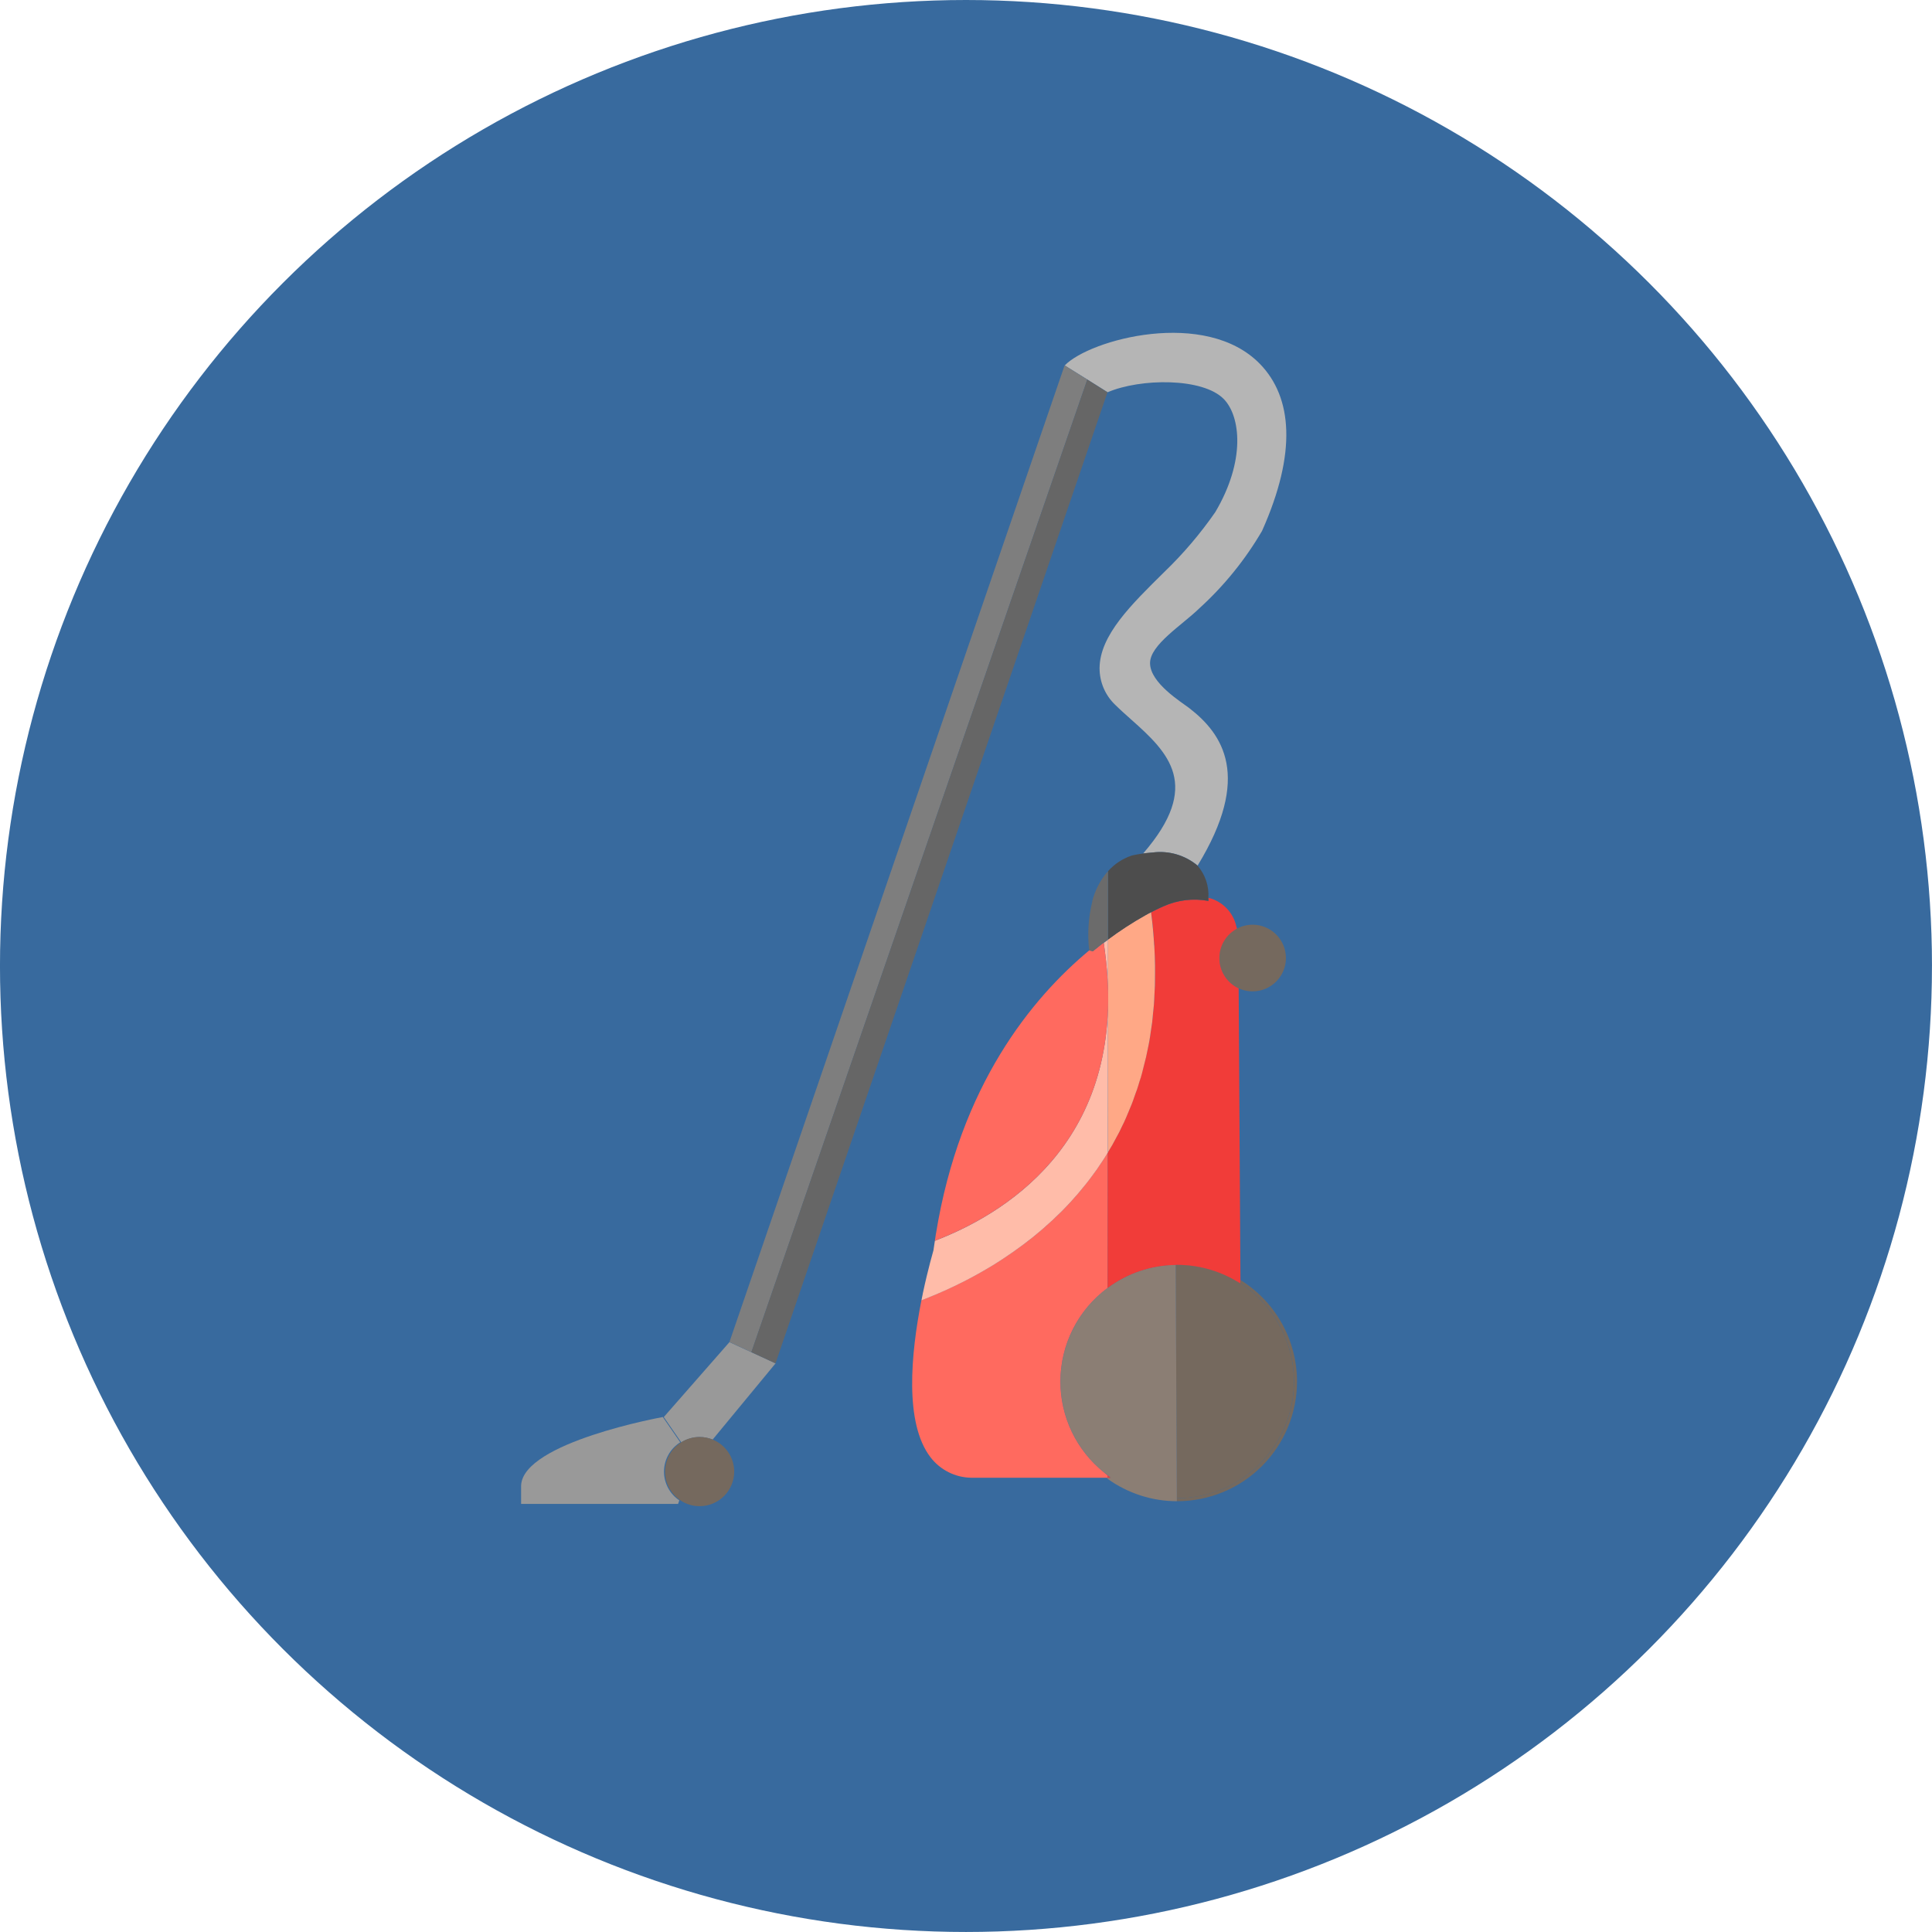
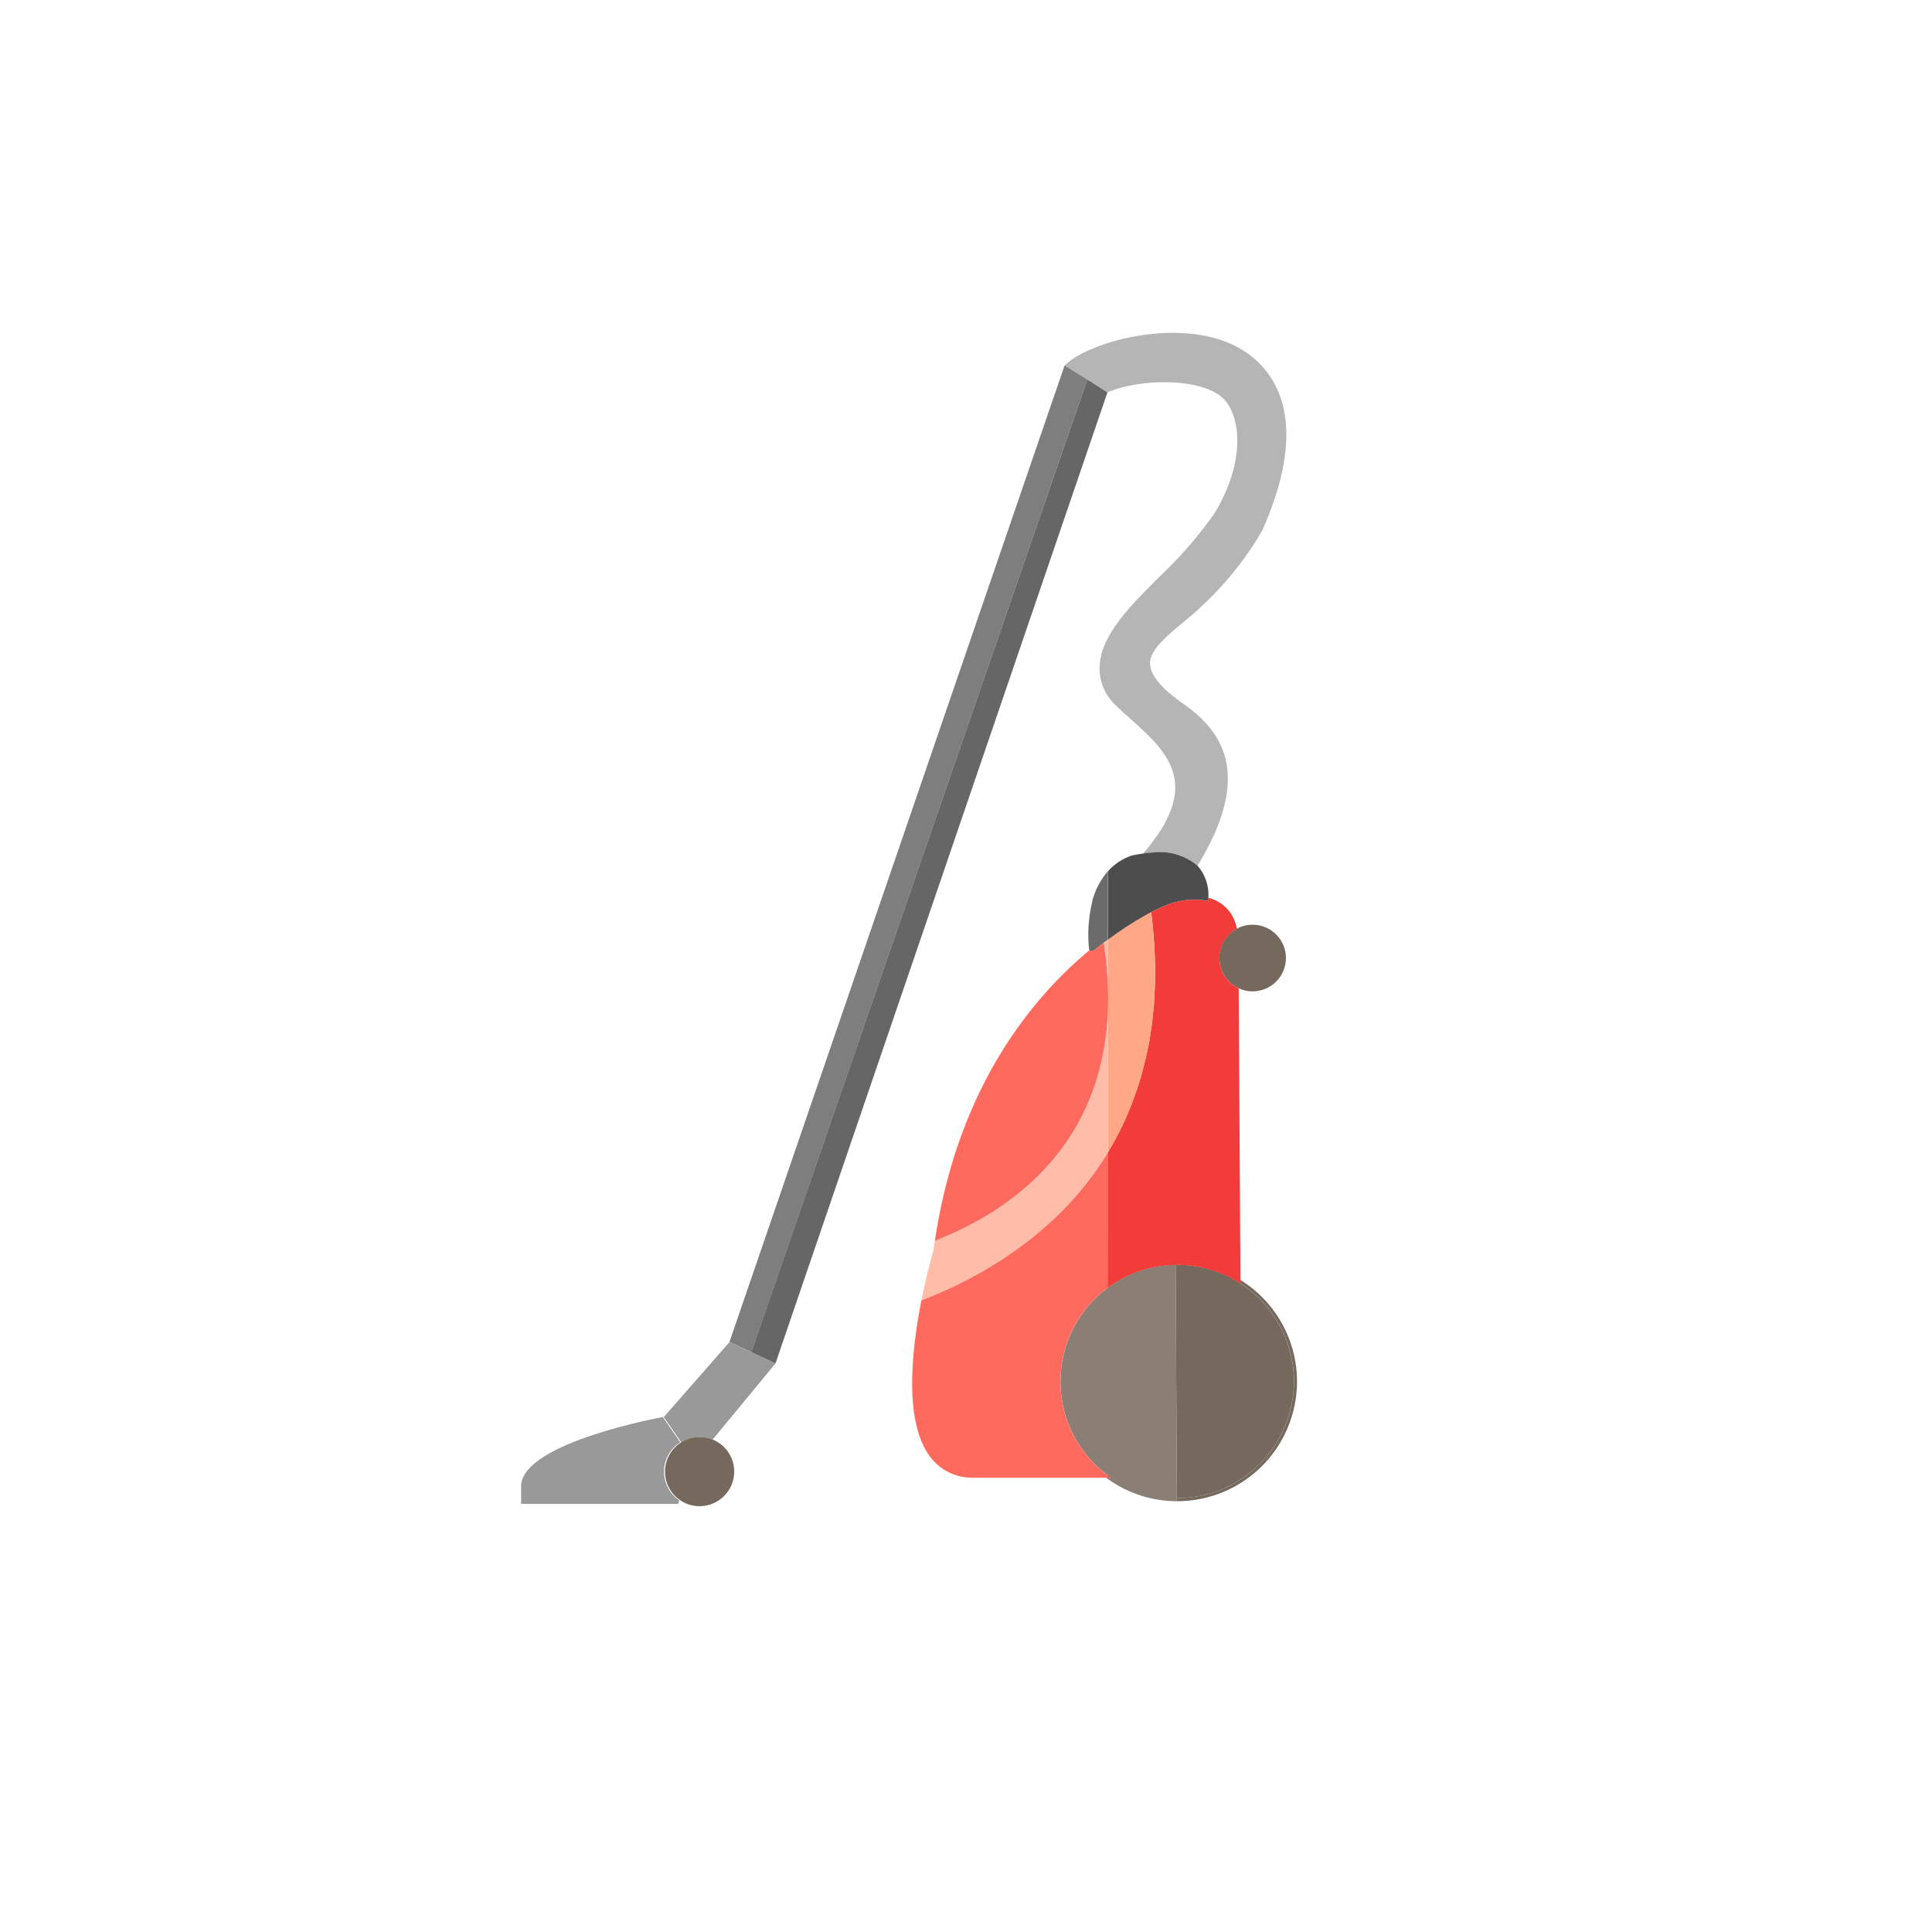
<svg xmlns="http://www.w3.org/2000/svg" width="109.264" height="109.263" viewBox="0 0 109.264 109.263">
  <defs>
    <clipPath id="clip-path">
      <path id="Path_822" data-name="Path 822" d="M0-84H109.263V25.264H0Z" transform="translate(0 84)" fill="none" clip-rule="evenodd" />
    </clipPath>
    <clipPath id="clip-path-2">
-       <rect id="Rectangle_37" data-name="Rectangle 37" width="110.848" height="109.529" fill="none" />
-     </clipPath>
+       </clipPath>
    <clipPath id="clip-path-3">
      <path id="Path_821" data-name="Path 821" d="M109.263-29.369a54.632,54.632,0,0,1-54.63,54.632A54.633,54.633,0,0,1,0-29.369,54.632,54.632,0,0,1,54.634-84a54.631,54.631,0,0,1,54.63,54.631" transform="translate(0 84)" fill="none" clip-rule="evenodd" />
    </clipPath>
    <clipPath id="clip-path-4">
      <path id="Path_820" data-name="Path 820" d="M0,25.529H109.529V-84H0Z" transform="translate(0 84)" fill="none" />
    </clipPath>
    <clipPath id="clip-path-5">
      <path id="Path_824" data-name="Path 824" d="M47.407-20.668l.079.059v-.059Z" transform="translate(-47.407 20.668)" fill="none" clip-rule="evenodd" />
    </clipPath>
    <clipPath id="clip-path-6">
      <path id="Path_826" data-name="Path 826" d="M47.515-20.733v-.026c-.065-.05-.137-.084-.2-.137Z" transform="translate(-47.315 20.897)" fill="none" clip-rule="evenodd" />
    </clipPath>
    <clipPath id="clip-path-7">
      <path id="Path_828" data-name="Path 828" d="M54.033-29.146v.182l-.257-.149a6.631,6.631,0,0,1,3.287,5.71,6.61,6.61,0,0,1-6.6,6.6h-.025l0,.172h.022A6.776,6.776,0,0,0,57.233-23.4a6.765,6.765,0,0,0-3.2-5.743" transform="translate(-50.434 29.146)" fill="none" clip-rule="evenodd" />
    </clipPath>
    <clipPath id="clip-path-8">
      <path id="Path_830" data-name="Path 830" d="M50.385-29.794l.066,13.2.024,0a6.611,6.611,0,0,0,6.6-6.6,6.632,6.632,0,0,0-3.287-5.71,6.611,6.611,0,0,0-3.316-.893c-.029,0-.059,0-.09,0" transform="translate(-50.385 29.798)" fill="none" clip-rule="evenodd" />
    </clipPath>
    <clipPath id="clip-path-9">
      <path id="Path_832" data-name="Path 832" d="M48.112-17.692a6.734,6.734,0,0,0,3.919,1.269l0-.172-.066-13.2a6.549,6.549,0,0,0-3.841,1.3,6.6,6.6,0,0,0-2.675,5.3,6.587,6.587,0,0,0,2.465,5.144c.063.051.136.086.2.136v.026l.173.139h-.173Z" transform="translate(-45.447 29.795)" fill="none" clip-rule="evenodd" />
    </clipPath>
    <clipPath id="clip-path-10">
      <path id="Path_834" data-name="Path 834" d="M52.26-42.483a1.879,1.879,0,0,0,1,1.665,1.868,1.868,0,0,0,.879.218,1.885,1.885,0,0,0,1.884-1.883,1.887,1.887,0,0,0-1.884-1.887,1.881,1.881,0,0,0-1,.288,1.88,1.88,0,0,0-.887,1.6" transform="translate(-52.26 44.37)" fill="none" clip-rule="evenodd" />
    </clipPath>
    <clipPath id="clip-path-11">
      <path id="Path_836" data-name="Path 836" d="M47.639-20.634l-.173-.139v.139Z" transform="translate(-47.467 20.773)" fill="none" clip-rule="evenodd" />
    </clipPath>
    <clipPath id="clip-path-12">
-       <path id="Path_838" data-name="Path 838" d="M49.453-40.809c.015-.189.021-.384.029-.577-.007.193-.015.388-.029.577" transform="translate(-49.453 41.385)" fill="none" clip-rule="evenodd" />
-     </clipPath>
+       </clipPath>
    <clipPath id="clip-path-13">
      <path id="Path_840" data-name="Path 840" d="M49.375-40.032c.022-.179.036-.367.054-.55-.018.183-.032.371-.054.55" transform="translate(-49.375 40.582)" fill="none" clip-rule="evenodd" />
    </clipPath>
    <clipPath id="clip-path-14">
      <path id="Path_842" data-name="Path 842" d="M45.1-31.652c.073-.069.145-.14.219-.211-.074.071-.146.143-.219.211" transform="translate(-45.1 31.864)" fill="none" clip-rule="evenodd" />
    </clipPath>
    <clipPath id="clip-path-15">
      <path id="Path_844" data-name="Path 844" d="M47.494-34.631c0,.008-.011.017-.015.025h0c0-.009.011-.018.015-.026" transform="translate(-47.479 34.631)" fill="none" clip-rule="evenodd" />
    </clipPath>
    <clipPath id="clip-path-16">
      <path id="Path_846" data-name="Path 846" d="M49.469-43.484c.025.393.037.779.044,1.156-.007-.377-.018-.763-.044-1.156" transform="translate(-49.469 43.484)" fill="none" clip-rule="evenodd" />
    </clipPath>
    <clipPath id="clip-path-17">
      <path id="Path_848" data-name="Path 848" d="M45.9-32.45c.073-.079.141-.162.212-.241-.071.079-.14.162-.212.241" transform="translate(-45.898 32.691)" fill="none" clip-rule="evenodd" />
    </clipPath>
    <clipPath id="clip-path-18">
      <path id="Path_850" data-name="Path 850" d="M49.5-41.6c.008-.223,0-.454.007-.682,0,.228,0,.459-.007.682" transform="translate(-49.496 42.28)" fill="none" clip-rule="evenodd" />
    </clipPath>
    <clipPath id="clip-path-19">
      <path id="Path_852" data-name="Path 852" d="M46.282-32.885c.069-.082.137-.169.2-.252-.067.083-.136.17-.2.252" transform="translate(-46.282 33.137)" fill="none" clip-rule="evenodd" />
    </clipPath>
    <clipPath id="clip-path-20">
      <path id="Path_854" data-name="Path 854" d="M48.737-37.222c.046-.139.087-.284.133-.426-.046.143-.087.288-.133.426" transform="translate(-48.737 37.649)" fill="none" clip-rule="evenodd" />
    </clipPath>
    <clipPath id="clip-path-21">
      <path id="Path_856" data-name="Path 856" d="M48.942-37.884c.041-.146.075-.3.112-.449-.037.15-.071.3-.112.449" transform="translate(-48.942 38.333)" fill="none" clip-rule="evenodd" />
    </clipPath>
    <clipPath id="clip-path-22">
      <path id="Path_858" data-name="Path 858" d="M47.972-35.406c.058-.113.111-.232.166-.347-.055.115-.108.234-.166.347" transform="translate(-47.972 35.753)" fill="none" clip-rule="evenodd" />
    </clipPath>
    <clipPath id="clip-path-23">
      <path id="Path_860" data-name="Path 860" d="M47.521-34.612c-.059.094-.113.19-.173.282.059-.092.113-.187.173-.281Z" transform="translate(-47.348 34.612)" fill="none" clip-rule="evenodd" />
    </clipPath>
    <clipPath id="clip-path-24">
      <path id="Path_862" data-name="Path 862" d="M48.251-35.986c.053-.12.1-.245.154-.367-.053.121-.1.247-.154.367" transform="translate(-48.251 36.353)" fill="none" clip-rule="evenodd" />
    </clipPath>
    <clipPath id="clip-path-25">
      <path id="Path_864" data-name="Path 864" d="M49.262-39.287c.028-.169.053-.343.078-.516-.025.173-.05.347-.078.516" transform="translate(-49.262 39.803)" fill="none" clip-rule="evenodd" />
    </clipPath>
    <clipPath id="clip-path-26">
      <path id="Path_866" data-name="Path 866" d="M46.653-33.341c.069-.087.133-.179.2-.268-.065.088-.129.181-.2.268" transform="translate(-46.653 33.609)" fill="none" clip-rule="evenodd" />
    </clipPath>
    <clipPath id="clip-path-27">
      <path id="Path_868" data-name="Path 868" d="M47.01-33.821c.066-.092.128-.191.191-.285-.063.094-.125.193-.191.285" transform="translate(-47.01 34.106)" fill="none" clip-rule="evenodd" />
    </clipPath>
    <clipPath id="clip-path-28">
      <path id="Path_870" data-name="Path 870" d="M47.671-34.85c.061-.11.119-.223.181-.334-.062.111-.12.224-.181.334" transform="translate(-47.671 35.184)" fill="none" clip-rule="evenodd" />
    </clipPath>
    <clipPath id="clip-path-29">
      <path id="Path_872" data-name="Path 872" d="M49.118-38.572c.034-.156.063-.318.1-.478-.032.16-.061.322-.1.478" transform="translate(-49.118 39.05)" fill="none" clip-rule="evenodd" />
    </clipPath>
    <clipPath id="clip-path-30">
      <path id="Path_874" data-name="Path 874" d="M43.415-30.3c.083-.057.164-.117.245-.176-.082.058-.162.119-.245.176" transform="translate(-43.415 30.478)" fill="none" clip-rule="evenodd" />
    </clipPath>
    <clipPath id="clip-path-31">
      <path id="Path_876" data-name="Path 876" d="M41.712-29.256c.1-.053.2-.11.3-.166-.1.057-.2.113-.3.166" transform="translate(-41.712 29.422)" fill="none" clip-rule="evenodd" />
    </clipPath>
    <clipPath id="clip-path-32">
      <path id="Path_878" data-name="Path 878" d="M41.3-29.04,41.6-29.2l-.307.161" transform="translate(-41.297 29.201)" fill="none" clip-rule="evenodd" />
    </clipPath>
    <clipPath id="clip-path-33">
      <path id="Path_880" data-name="Path 880" d="M49.987-34.33c-.082.132-.17.259-.256.385-.063.1-.125.193-.191.286-.09.125-.181.248-.272.371-.066.088-.131.181-.2.268-.1.12-.19.236-.285.355-.067.083-.137.17-.2.252-.1.115-.2.224-.294.335-.071.08-.141.164-.212.241-.1.108-.2.212-.3.317-.073.077-.145.156-.22.23-.1.1-.207.2-.313.3-.074.07-.146.143-.219.211-.107.1-.214.194-.323.29-.074.066-.148.135-.223.2-.107.092-.215.181-.321.269-.079.063-.154.129-.232.193l-.322.249c-.078.062-.158.124-.239.183-.106.079-.212.154-.318.232-.082.058-.161.119-.245.176-.1.074-.207.143-.313.212-.083.057-.166.115-.249.17-.1.066-.2.129-.3.193-.086.055-.176.111-.261.165s-.19.112-.284.169l-.28.166c-.084.049-.17.1-.256.144l-.3.166c-.08.042-.158.084-.239.125L42-27.31c-.073.038-.146.073-.219.108l-.321.158c-.062.028-.121.055-.181.084l-.348.161-.141.061c-.125.057-.251.111-.375.164-.032.015-.063.026-.1.041-.139.058-.276.115-.412.169l-.1.038-.187.077c-.6,3.052-.969,6.957.517,8.884a2.953,2.953,0,0,0,2.292,1.153h7.715v-.139l-.2-.162a6.584,6.584,0,0,1-2.464-5.144,6.59,6.59,0,0,1,2.674-5.294v-.425l.008-7.235c-.059.094-.113.189-.173.281" transform="translate(-39.093 34.611)" fill="none" clip-rule="evenodd" />
    </clipPath>
    <clipPath id="clip-path-34">
      <path id="Path_882" data-name="Path 882" d="M40.1-28.481c.124-.053.248-.107.375-.164-.127.057-.251.111-.375.164" transform="translate(-40.096 28.645)" fill="none" clip-rule="evenodd" />
    </clipPath>
    <clipPath id="clip-path-35">
      <path id="Path_884" data-name="Path 884" d="M42.134-29.491l.28-.165-.28.165" transform="translate(-42.134 29.656)" fill="none" clip-rule="evenodd" />
    </clipPath>
    <clipPath id="clip-path-36">
      <path id="Path_886" data-name="Path 886" d="M45.723-32.268c-.074.077-.145.154-.22.228.075-.074.146-.152.22-.228" transform="translate(-45.503 32.268)" fill="none" clip-rule="evenodd" />
    </clipPath>
    <clipPath id="clip-path-37">
      <path id="Path_888" data-name="Path 888" d="M40.486-28.652l.35-.161-.35.161" transform="translate(-40.486 28.813)" fill="none" clip-rule="evenodd" />
    </clipPath>
    <clipPath id="clip-path-38">
      <path id="Path_890" data-name="Path 890" d="M40.888-28.838,41.208-29l-.321.158" transform="translate(-40.888 28.997)" fill="none" clip-rule="evenodd" />
    </clipPath>
    <clipPath id="clip-path-39">
      <path id="Path_892" data-name="Path 892" d="M54.979-23.912l-.1-16.491-.09-.046a1.881,1.881,0,0,1-1-1.665,1.88,1.88,0,0,1,.887-1.6l.11-.069-.038-.123a2.146,2.146,0,0,0-1.533-1.606.29.29,0,0,0-.049-.008c0,.059.007.11.005.173a4.258,4.258,0,0,0-2.55.309s-.259.108-.69.33l.008.063c.077.615.132,1.226.168,1.813.024.392.037.779.044,1.156,0,.148,0,.288,0,.433,0,.228,0,.458-.007.682-.007.17-.018.333-.028.5-.008.193-.015.388-.029.577-.013.164-.033.322-.049.483-.018.183-.033.371-.054.55-.022.162-.049.319-.073.478s-.049.347-.077.516-.063.319-.1.478-.061.322-.1.478-.08.314-.12.468-.07.3-.112.449-.091.3-.137.454-.087.288-.133.426-.106.3-.16.446c-.048.132-.094.268-.144.4-.058.15-.121.294-.183.441-.053.121-.1.245-.154.367-.065.144-.133.284-.2.425-.055.115-.11.234-.166.347-.07.137-.146.269-.218.4-.061.111-.119.226-.179.334-.079.135-.158.264-.239.4,0,.008-.011.017-.015.026l-.007,7.235v.424a6.549,6.549,0,0,1,3.841-1.3c.03,0,.061-.005.09-.005a6.613,6.613,0,0,1,3.316.895l.257.149Z" transform="translate(-47.474 45.521)" fill="none" clip-rule="evenodd" />
    </clipPath>
    <clipPath id="clip-path-40">
      <path id="Path_894" data-name="Path 894" d="M44.686-31.284c.075-.065.149-.133.223-.2-.074.066-.148.135-.223.2" transform="translate(-44.686 31.484)" fill="none" clip-rule="evenodd" />
    </clipPath>
    <clipPath id="clip-path-41">
      <path id="Path_896" data-name="Path 896" d="M44.267-30.936c.078-.063.153-.129.232-.193-.079.063-.156.129-.232.193" transform="translate(-44.267 31.129)" fill="none" clip-rule="evenodd" />
    </clipPath>
    <clipPath id="clip-path-42">
      <path id="Path_898" data-name="Path 898" d="M42.561-29.744c.086-.054.176-.11.261-.165-.086.055-.176.111-.261.165" transform="translate(-42.561 29.909)" fill="none" clip-rule="evenodd" />
    </clipPath>
    <clipPath id="clip-path-43">
      <path id="Path_900" data-name="Path 900" d="M42.988-30.014c.083-.055.166-.113.249-.17-.083.057-.166.115-.249.17" transform="translate(-42.988 30.184)" fill="none" clip-rule="evenodd" />
    </clipPath>
    <clipPath id="clip-path-44">
      <path id="Path_902" data-name="Path 902" d="M48.507-36.591c.05-.129.1-.265.144-.4-.048.132-.094.268-.144.4" transform="translate(-48.507 36.988)" fill="none" clip-rule="evenodd" />
    </clipPath>
    <clipPath id="clip-path-45">
      <path id="Path_904" data-name="Path 904" d="M43.842-30.61c.08-.059.161-.121.239-.183-.078.062-.158.124-.239.183" transform="translate(-43.842 30.793)" fill="none" clip-rule="evenodd" />
    </clipPath>
    <clipPath id="clip-path-46">
      <path id="Path_906" data-name="Path 906" d="M40.111-31.118l-.015.1c0-.033.012-.063.017-.1Z" transform="translate(-40.096 31.118)" fill="none" clip-rule="evenodd" />
    </clipPath>
    <clipPath id="clip-path-47">
      <path id="Path_908" data-name="Path 908" d="M43.178-30.133c.106-.07.209-.139.313-.212-.1.074-.207.143-.313.212" transform="translate(-43.178 30.345)" fill="none" clip-rule="evenodd" />
    </clipPath>
    <clipPath id="clip-path-48">
      <path id="Path_910" data-name="Path 910" d="M43.6-30.422c.106-.078.212-.153.318-.232-.106.079-.212.154-.318.232" transform="translate(-43.6 30.655)" fill="none" clip-rule="evenodd" />
    </clipPath>
    <clipPath id="clip-path-49">
      <path id="Path_912" data-name="Path 912" d="M44.442-31.063c.106-.088.214-.177.321-.269-.107.092-.215.181-.321.269" transform="translate(-44.442 31.333)" fill="none" clip-rule="evenodd" />
    </clipPath>
    <clipPath id="clip-path-50">
      <path id="Path_914" data-name="Path 914" d="M44.854-31.414c.11-.1.216-.191.323-.29-.107.1-.214.194-.323.29" transform="translate(-44.854 31.704)" fill="none" clip-rule="evenodd" />
    </clipPath>
    <clipPath id="clip-path-51">
      <path id="Path_916" data-name="Path 916" d="M42.759-29.863c.1-.063.2-.127.3-.193-.1.066-.2.129-.3.193" transform="translate(-42.759 30.055)" fill="none" clip-rule="evenodd" />
    </clipPath>
    <clipPath id="clip-path-52">
      <path id="Path_918" data-name="Path 918" d="M44.022-30.733l.322-.249-.322.249" transform="translate(-44.022 30.983)" fill="none" clip-rule="evenodd" />
    </clipPath>
    <clipPath id="clip-path-53">
      <path id="Path_920" data-name="Path 920" d="M45.579-32.095c-.1.1-.207.2-.313.3.106-.1.208-.2.313-.3" transform="translate(-45.266 32.095)" fill="none" clip-rule="evenodd" />
    </clipPath>
    <clipPath id="clip-path-54">
      <path id="Path_922" data-name="Path 922" d="M40.38-28.629l.14-.061-.14.061" transform="translate(-40.38 28.69)" fill="none" clip-rule="evenodd" />
    </clipPath>
    <clipPath id="clip-path-55">
      <path id="Path_924" data-name="Path 924" d="M40.751-28.792c.059-.029.119-.055.181-.084-.062.029-.121.055-.181.084" transform="translate(-40.751 28.877)" fill="none" clip-rule="evenodd" />
    </clipPath>
    <clipPath id="clip-path-56">
      <path id="Path_926" data-name="Path 926" d="M40.021-28.48c.034-.015.066-.026.1-.041-.032.015-.063.026-.1.041" transform="translate(-40.021 28.521)" fill="none" clip-rule="evenodd" />
    </clipPath>
    <clipPath id="clip-path-57">
      <path id="Path_928" data-name="Path 928" d="M41.939-29.387c.086-.049.172-.1.256-.144-.084.049-.17.1-.256.144" transform="translate(-41.939 29.531)" fill="none" clip-rule="evenodd" />
    </clipPath>
    <clipPath id="clip-path-58">
      <path id="Path_930" data-name="Path 930" d="M42.346-29.615c.094-.057.189-.111.284-.169-.1.058-.19.112-.284.169" transform="translate(-42.346 29.784)" fill="none" clip-rule="evenodd" />
    </clipPath>
    <clipPath id="clip-path-59">
      <path id="Path_932" data-name="Path 932" d="M41.131-28.97c.073-.036.145-.071.219-.11-.074.038-.146.074-.219.11" transform="translate(-41.131 29.079)" fill="none" clip-rule="evenodd" />
    </clipPath>
    <clipPath id="clip-path-60">
      <path id="Path_934" data-name="Path 934" d="M41.53-29.17l.24-.127-.24.127" transform="translate(-41.53 29.296)" fill="none" clip-rule="evenodd" />
    </clipPath>
    <clipPath id="clip-path-61">
      <path id="Path_936" data-name="Path 936" d="M47.808-35.086c.071-.135.146-.267.216-.4-.07.137-.145.269-.216.4" transform="translate(-47.808 35.49)" fill="none" clip-rule="evenodd" />
    </clipPath>
    <clipPath id="clip-path-62">
      <path id="Path_938" data-name="Path 938" d="M49.19-38.935c.03-.158.066-.315.094-.476-.028.161-.063.318-.094.476" transform="translate(-49.19 39.411)" fill="none" clip-rule="evenodd" />
    </clipPath>
    <clipPath id="clip-path-63">
      <path id="Path_940" data-name="Path 940" d="M48.838-37.539c.046-.15.1-.3.137-.454-.042.154-.091.3-.137.454" transform="translate(-48.838 37.993)" fill="none" clip-rule="evenodd" />
    </clipPath>
    <clipPath id="clip-path-64">
      <path id="Path_942" data-name="Path 942" d="M46.8-33.519c.091-.123.182-.245.272-.371-.09.125-.181.248-.272.371" transform="translate(-46.804 33.889)" fill="none" clip-rule="evenodd" />
    </clipPath>
    <clipPath id="clip-path-65">
      <path id="Path_944" data-name="Path 944" d="M48.1-35.651c.07-.141.137-.28.2-.425-.065.145-.132.284-.2.425" transform="translate(-48.098 36.076)" fill="none" clip-rule="evenodd" />
    </clipPath>
    <clipPath id="clip-path-66">
      <path id="Path_946" data-name="Path 946" d="M47.49-34.535c.08-.132.16-.261.239-.4-.078.135-.158.264-.239.4" transform="translate(-47.49 34.931)" fill="none" clip-rule="evenodd" />
    </clipPath>
    <clipPath id="clip-path-67">
      <path id="Path_948" data-name="Path 948" d="M49.32-39.687c.024-.16.05-.315.073-.478-.022.162-.049.318-.073.478" transform="translate(-49.32 40.165)" fill="none" clip-rule="evenodd" />
    </clipPath>
    <clipPath id="clip-path-68">
      <path id="Path_950" data-name="Path 950" d="M47.154-34.013c.086-.128.176-.253.256-.385-.08.132-.17.257-.256.385" transform="translate(-47.154 34.398)" fill="none" clip-rule="evenodd" />
    </clipPath>
    <clipPath id="clip-path-69">
      <path id="Path_952" data-name="Path 952" d="M48.368-36.246c.062-.146.125-.29.183-.441-.058.15-.121.294-.183.441" transform="translate(-48.368 36.687)" fill="none" clip-rule="evenodd" />
    </clipPath>
    <clipPath id="clip-path-70">
      <path id="Path_954" data-name="Path 954" d="M48.616-36.881c.054-.148.108-.293.16-.445-.051.152-.106.3-.16.445" transform="translate(-48.616 37.325)" fill="none" clip-rule="evenodd" />
    </clipPath>
    <clipPath id="clip-path-71">
      <path id="Path_956" data-name="Path 956" d="M49.476-41.264c.009-.166.021-.329.028-.5-.007.17-.018.333-.028.5" transform="translate(-49.476 41.763)" fill="none" clip-rule="evenodd" />
    </clipPath>
    <clipPath id="clip-path-72">
      <path id="Path_958" data-name="Path 958" d="M45.67-32.191c.1-.106.2-.21.3-.317-.1.107-.2.211-.3.317" transform="translate(-45.67 32.508)" fill="none" clip-rule="evenodd" />
    </clipPath>
    <clipPath id="clip-path-73">
      <path id="Path_960" data-name="Path 960" d="M49.5-42.608c0,.148,0,.288,0,.433,0-.145,0-.285,0-.433" transform="translate(-49.501 42.608)" fill="none" clip-rule="evenodd" />
    </clipPath>
    <clipPath id="clip-path-74">
      <path id="Path_962" data-name="Path 962" d="M46.06-32.61c.1-.111.2-.22.294-.335-.1.115-.2.224-.294.335" transform="translate(-46.06 32.945)" fill="none" clip-rule="evenodd" />
    </clipPath>
    <clipPath id="clip-path-75">
      <path id="Path_964" data-name="Path 964" d="M49.416-40.465c.016-.161.036-.319.049-.483-.013.164-.033.322-.049.483" transform="translate(-49.416 40.948)" fill="none" clip-rule="evenodd" />
    </clipPath>
    <clipPath id="clip-path-76">
      <path id="Path_966" data-name="Path 966" d="M46.438-33.051c.1-.119.191-.235.285-.355-.094.12-.19.236-.285.355" transform="translate(-46.438 33.406)" fill="none" clip-rule="evenodd" />
    </clipPath>
    <clipPath id="clip-path-77">
      <path id="Path_968" data-name="Path 968" d="M49.027-38.219c.04-.156.082-.309.12-.468-.038.16-.08.313-.12.468" transform="translate(-49.027 38.688)" fill="none" clip-rule="evenodd" />
    </clipPath>
    <clipPath id="clip-path-78">
      <path id="Path_970" data-name="Path 970" d="M50.1-43.03c-.034-.587-.09-1.2-.168-1.813l-.008-.062c-.054.028-.1.05-.16.083s-.112.062-.165.091a19.352,19.352,0,0,0-2.117,1.374L47.48-32v.681c0-.008.011-.017.013-.024.08-.133.162-.263.239-.4.061-.11.119-.223.181-.335.071-.133.146-.265.216-.4.058-.113.111-.232.166-.347.07-.141.137-.28.2-.425.053-.12.1-.244.154-.367.062-.146.125-.29.183-.441.05-.129.1-.264.144-.4s.108-.293.161-.445.087-.285.132-.428.1-.3.139-.453.074-.3.112-.449.082-.309.119-.47.063-.318.1-.478.065-.315.094-.476.053-.343.078-.516.05-.315.071-.479.037-.366.054-.55c.016-.161.037-.318.049-.483.015-.189.022-.384.03-.577.009-.166.02-.329.026-.5.008-.223,0-.454.007-.682,0-.144,0-.285,0-.433-.007-.377-.018-.763-.044-1.156" transform="translate(-47.48 44.905)" fill="none" clip-rule="evenodd" />
    </clipPath>
    <clipPath id="clip-path-79">
      <path id="Path_972" data-name="Path 972" d="M49.8-43.553l.015.091.051.395.008.063c1.334,10.308-5.285,14.573-9.35,16.2l-.274.11c-.029.179-.057.364-.079.532,0,.013-.3,1.017-.6,2.432h0l-.017.091-.063.309,0,0,.189-.075.1-.04c.136-.054.273-.111.412-.169l.1-.04c.124-.053.248-.107.375-.164.048-.02.092-.041.141-.061l.348-.161c.059-.029.119-.057.181-.084l.321-.158.219-.108.309-.161.239-.127c.1-.053.2-.11.3-.166s.172-.094.256-.144l.28-.165c.094-.057.189-.111.284-.169s.176-.11.261-.165c.1-.063.2-.127.3-.193.083-.055.166-.113.249-.17.106-.07.209-.139.313-.212.084-.057.164-.117.245-.176.106-.078.212-.153.318-.232.08-.059.161-.121.239-.183l.322-.249c.075-.063.153-.129.232-.193.106-.09.214-.177.321-.269l.223-.2c.11-.1.216-.19.323-.289.073-.069.145-.141.219-.212.106-.1.208-.2.313-.3.075-.074.148-.152.22-.228.1-.1.2-.21.3-.317.071-.079.141-.162.212-.241.1-.111.2-.222.293-.337.069-.082.139-.169.206-.252.1-.117.19-.234.285-.355.067-.086.132-.178.2-.267.091-.123.182-.245.272-.371.066-.094.128-.191.191-.286.086-.127.174-.253.256-.385.059-.092.113-.189.173-.282v-.681l.008-11.354c-.082.059-.161.117-.243.179" transform="translate(-39.489 43.732)" fill="none" clip-rule="evenodd" />
    </clipPath>
    <clipPath id="clip-path-80">
      <path id="Path_974" data-name="Path 974" d="M40.061-30.749h.005c.015-.1.025-.194.042-.294Z" transform="translate(-40.061 31.045)" fill="none" clip-rule="evenodd" />
    </clipPath>
    <clipPath id="clip-path-81">
      <path id="Path_976" data-name="Path 976" d="M49.688-43.048l-.008-.062c-.017-.132-.033-.263-.051-.4l-.015-.091c-.054.042-.1.075-.156.116s-.1.083-.154.125c-.1.078-.2.156-.3.239-.067-.015-.136-.028-.207-.045-3.233,2.688-7.313,7.633-8.671,16.031-.005.033-.013.065-.017.1-.016.1-.028.194-.042.294l.274-.111c4.064-1.626,10.685-5.889,9.35-16.2" transform="translate(-40.064 43.597)" fill="none" clip-rule="evenodd" />
    </clipPath>
    <clipPath id="clip-path-82">
      <path id="Path_978" data-name="Path 978" d="M28.447-22.243l.987,1.429a1.955,1.955,0,0,1,1.039-.3,1.99,1.99,0,0,1,.738.144L34.77-25.28l-2.609-1.2Z" transform="translate(-28.447 26.485)" fill="none" clip-rule="evenodd" />
    </clipPath>
    <clipPath id="clip-path-83">
      <path id="Path_980" data-name="Path 980" d="M30.415-20.185a1.955,1.955,0,0,1,.92-1.656l-.987-1.429s-7.908,1.427-8.015,3.869v1.044h8.877l.071-.2a1.959,1.959,0,0,1-.866-1.623" transform="translate(-22.332 23.27)" fill="none" clip-rule="evenodd" />
    </clipPath>
    <clipPath id="clip-path-84">
      <path id="Path_982" data-name="Path 982" d="M29.417-22.115a1.96,1.96,0,0,0-.917,1.656,1.946,1.946,0,0,0,.864,1.623,1.922,1.922,0,0,0,1.091.334,1.957,1.957,0,0,0,1.958-1.957,1.961,1.961,0,0,0-1.221-1.813,1.99,1.99,0,0,0-.738-.144,1.955,1.955,0,0,0-1.039.3" transform="translate(-28.5 22.416)" fill="none" clip-rule="evenodd" />
    </clipPath>
    <clipPath id="clip-path-85">
      <path id="Path_984" data-name="Path 984" d="M53.143-39.6c3.084-5.044,1.43-7.448-.472-8.915-.434-.335-2.2-1.411-2.214-2.527-.018-1.045,1.812-2.16,2.8-3.125a18.587,18.587,0,0,0,3.534-4.367c1.981-4.429,1.708-7.557-.111-9.435-3.077-3.175-9.636-1.39-11.048.078l1.1.685,1.326.83v0c1.857-.793,5.391-.835,6.577.393.937.97,1.239,3.475-.492,6.392a22.5,22.5,0,0,1-2.879,3.38c-1.871,1.847-3.651,3.576-3.662,5.443a2.855,2.855,0,0,0,.875,2.061c.281.278.589.552.913.841,2.13,1.891,4.006,3.728.677,7.575l.525-.053a3.3,3.3,0,0,1,2.56.742" transform="translate(-45.629 69.737)" fill="none" clip-rule="evenodd" />
    </clipPath>
    <clipPath id="clip-path-86">
      <path id="Path_986" data-name="Path 986" d="M49.075-44.9v0l.1-.058Z" transform="translate(-49.075 44.956)" fill="none" clip-rule="evenodd" />
    </clipPath>
    <clipPath id="clip-path-87">
      <path id="Path_988" data-name="Path 988" d="M47.046-43.55h0c.026-.02.053-.042.078-.061Z" transform="translate(-47.046 43.61)" fill="none" clip-rule="evenodd" />
    </clipPath>
    <clipPath id="clip-path-88">
      <path id="Path_990" data-name="Path 990" d="M49.372-45.044l-.219.116c.082-.044.148-.077.219-.113Z" transform="translate(-49.153 45.044)" fill="none" clip-rule="evenodd" />
    </clipPath>
    <clipPath id="clip-path-89">
      <path id="Path_992" data-name="Path 992" d="M53.162-44.9a2.512,2.512,0,0,0-.612-1.818,3.3,3.3,0,0,0-2.56-.742,6.594,6.594,0,0,0-.821.1c-.21.037-.337.069-.337.069a3.128,3.128,0,0,0-1.343.882v3.659l0,.211A19.679,19.679,0,0,1,49.6-43.912c.053-.029.115-.066.165-.091s.106-.055.16-.083c.432-.223.69-.331.69-.331a4.269,4.269,0,0,1,2.55-.309c0-.063-.008-.112-.005-.173" transform="translate(-47.485 47.469)" fill="none" clip-rule="evenodd" />
    </clipPath>
    <clipPath id="clip-path-90">
      <path id="Path_994" data-name="Path 994" d="M47.335-43.746l-.231.179c.08-.062.152-.112.232-.172Z" transform="translate(-47.104 43.746)" fill="none" clip-rule="evenodd" />
    </clipPath>
    <clipPath id="clip-path-91">
      <path id="Path_996" data-name="Path 996" d="M46.865-44.938a7.846,7.846,0,0,0-.173,2.757h0c.071.018.14.03.207.046.1-.084.2-.162.3-.24.051-.041.1-.086.154-.125s.1-.074.156-.115c.083-.063.161-.121.243-.179l0-.211v-3.659a4.157,4.157,0,0,0-.895,1.727" transform="translate(-46.641 46.665)" fill="none" clip-rule="evenodd" />
    </clipPath>
    <clipPath id="clip-path-92">
      <path id="Path_998" data-name="Path 998" d="M51.316-67.654l-1.1-.685L31.262-13.108l1.242.575L51.5-67.541Z" transform="translate(-31.262 68.338)" fill="none" clip-rule="evenodd" />
    </clipPath>
    <clipPath id="clip-path-93">
      <path id="Path_1000" data-name="Path 1000" d="M51.2-67.734,32.2-12.727l1.367.632L52.269-66.8l.071-.21v0Z" transform="translate(-32.203 67.734)" fill="none" clip-rule="evenodd" />
    </clipPath>
  </defs>
  <g id="Group_562" data-name="Group 562" transform="translate(0 84)">
    <g id="Group_472" data-name="Group 472" transform="translate(0 -84)" clip-path="url(#clip-path)">
      <g id="Group_471" data-name="Group 471" transform="translate(-1.32 -0.001)" clip-path="url(#clip-path-2)">
        <g id="Group_470" data-name="Group 470" transform="translate(1.319 0.001)" clip-path="url(#clip-path-3)">
          <g id="Group_469" data-name="Group 469" transform="translate(0 -0.001)" clip-path="url(#clip-path-4)">
            <path id="Path_819" data-name="Path 819" d="M-5-89h122.46V33.46H-5Z" transform="translate(-1.598 82.402)" fill="#386a9e" />
          </g>
        </g>
      </g>
    </g>
    <g id="Group_473" data-name="Group 473" transform="translate(62.56 -0.426)" clip-path="url(#clip-path-5)">
      <path id="Path_823" data-name="Path 823" d="M42.407-25.668H55.683v13.256H42.407Z" transform="translate(-49.005 19.07)" fill="#75695e" />
    </g>
    <g id="Group_474" data-name="Group 474" transform="translate(62.438 -0.728)" clip-path="url(#clip-path-6)">
      <path id="Path_825" data-name="Path 825" d="M42.315-25.9h13.4v13.36h-13.4Z" transform="translate(-48.913 19.299)" fill="#75695e" />
    </g>
    <g id="Group_475" data-name="Group 475" transform="translate(66.554 -11.614)" clip-path="url(#clip-path-7)">
      <path id="Path_827" data-name="Path 827" d="M45.434-34.146H65.429V-8.432H45.434Z" transform="translate(-52.032 27.548)" fill="#75695e" />
    </g>
    <g id="Group_476" data-name="Group 476" transform="translate(66.489 -12.474)" clip-path="url(#clip-path-8)">
      <path id="Path_829" data-name="Path 829" d="M45.385-34.8H65.274v26.4H45.385Z" transform="translate(-51.983 28.2)" fill="#75695e" />
    </g>
    <g id="Group_477" data-name="Group 477" transform="translate(59.973 -12.47)" clip-path="url(#clip-path-9)">
      <path id="Path_831" data-name="Path 831" d="M40.447-34.8H60.228V-8.226H40.447Z" transform="translate(-47.045 28.197)" fill="#8b7e74" />
    </g>
    <g id="Group_478" data-name="Group 478" transform="translate(68.963 -31.704)" clip-path="url(#clip-path-10)">
      <path id="Path_833" data-name="Path 833" d="M47.26-49.37H64.223V-32.4H47.26Z" transform="translate(-53.858 42.772)" fill="#75695e" />
    </g>
    <g id="Group_479" data-name="Group 479" transform="translate(62.638 -0.564)" clip-path="url(#clip-path-11)">
      <path id="Path_835" data-name="Path 835" d="M42.467-25.773H55.836v13.335H42.467Z" transform="translate(-49.065 19.175)" fill="#f13c39" />
    </g>
    <g id="Group_480" data-name="Group 480" transform="translate(65.259 -27.765)" clip-path="url(#clip-path-12)">
      <path id="Path_837" data-name="Path 837" d="M44.453-46.385H57.678v13.773H44.453Z" transform="translate(-51.051 39.787)" fill="#f13c39" />
    </g>
    <g id="Group_481" data-name="Group 481" transform="translate(65.156 -26.705)" clip-path="url(#clip-path-13)">
      <path id="Path_839" data-name="Path 839" d="M44.375-45.582h13.25v13.747H44.375Z" transform="translate(-50.973 38.984)" fill="#f13c39" />
    </g>
    <g id="Group_482" data-name="Group 482" transform="translate(59.514 -15.2)" clip-path="url(#clip-path-14)">
      <path id="Path_841" data-name="Path 841" d="M40.1-36.864H53.515v13.407H40.1Z" transform="translate(-46.698 30.265)" fill="#f13c39" />
    </g>
    <g id="Group_483" data-name="Group 483" transform="translate(62.655 -18.852)" clip-path="url(#clip-path-15)">
      <path id="Path_843" data-name="Path 843" d="M42.479-39.631H55.69v13.223H42.479Z" transform="translate(-49.077 33.033)" fill="#f13c39" />
    </g>
    <g id="Group_484" data-name="Group 484" transform="translate(65.28 -30.535)" clip-path="url(#clip-path-16)">
      <path id="Path_845" data-name="Path 845" d="M44.469-48.484h13.24v14.352H44.469Z" transform="translate(-51.067 41.886)" fill="#f13c39" />
    </g>
    <g id="Group_485" data-name="Group 485" transform="translate(60.569 -16.292)" clip-path="url(#clip-path-17)">
      <path id="Path_847" data-name="Path 847" d="M40.9-37.691H54.307v13.438H40.9Z" transform="translate(-47.497 31.093)" fill="#f13c39" />
    </g>
    <g id="Group_486" data-name="Group 486" transform="translate(65.316 -28.946)" clip-path="url(#clip-path-18)">
      <path id="Path_849" data-name="Path 849" d="M44.5-47.28H57.7V-33.4H44.5Z" transform="translate(-51.094 40.682)" fill="#f13c39" />
    </g>
    <g id="Group_487" data-name="Group 487" transform="translate(61.075 -16.88)" clip-path="url(#clip-path-19)">
      <path id="Path_851" data-name="Path 851" d="M41.282-38.137h13.4v13.448h-13.4Z" transform="translate(-47.88 31.539)" fill="#f13c39" />
    </g>
    <g id="Group_488" data-name="Group 488" transform="translate(64.315 -22.834)" clip-path="url(#clip-path-20)">
      <path id="Path_853" data-name="Path 853" d="M43.737-42.649h13.33v13.622H43.737Z" transform="translate(-50.335 36.051)" fill="#f13c39" />
    </g>
    <g id="Group_489" data-name="Group 489" transform="translate(64.585 -23.737)" clip-path="url(#clip-path-21)">
      <path id="Path_855" data-name="Path 855" d="M43.942-43.333H57.251v13.645H43.942Z" transform="translate(-50.54 36.735)" fill="#f13c39" />
    </g>
    <g id="Group_490" data-name="Group 490" transform="translate(63.304 -20.333)" clip-path="url(#clip-path-22)">
      <path id="Path_857" data-name="Path 857" d="M42.972-40.753H56.334V-27.21H42.972Z" transform="translate(-49.57 34.155)" fill="#f13c39" />
    </g>
    <g id="Group_491" data-name="Group 491" transform="translate(62.482 -18.827)" clip-path="url(#clip-path-23)">
      <path id="Path_859" data-name="Path 859" d="M42.348-39.612H55.718v13.479H42.348Z" transform="translate(-48.947 33.014)" fill="#f13c39" />
    </g>
    <g id="Group_492" data-name="Group 492" transform="translate(63.673 -21.124)" clip-path="url(#clip-path-24)">
      <path id="Path_861" data-name="Path 861" d="M43.251-41.353H56.6V-27.79H43.251Z" transform="translate(-49.849 34.755)" fill="#f13c39" />
    </g>
    <g id="Group_493" data-name="Group 493" transform="translate(65.007 -25.676)" clip-path="url(#clip-path-25)">
      <path id="Path_863" data-name="Path 863" d="M44.262-44.8H57.536v13.712H44.262Z" transform="translate(-50.86 38.205)" fill="#f13c39" />
    </g>
    <g id="Group_494" data-name="Group 494" transform="translate(61.565 -17.503)" clip-path="url(#clip-path-26)">
      <path id="Path_865" data-name="Path 865" d="M41.653-38.609H55.047v13.464H41.653Z" transform="translate(-48.251 32.011)" fill="#f13c39" />
    </g>
    <g id="Group_495" data-name="Group 495" transform="translate(62.035 -18.158)" clip-path="url(#clip-path-27)">
      <path id="Path_867" data-name="Path 867" d="M42.01-39.106H55.4v13.481H42.01Z" transform="translate(-48.608 32.508)" fill="#f13c39" />
    </g>
    <g id="Group_496" data-name="Group 496" transform="translate(62.908 -19.581)" clip-path="url(#clip-path-28)">
      <path id="Path_869" data-name="Path 869" d="M42.671-40.184H56.048v13.53H42.671Z" transform="translate(-49.269 33.586)" fill="#f13c39" />
    </g>
    <g id="Group_497" data-name="Group 497" transform="translate(64.817 -24.683)" clip-path="url(#clip-path-29)">
      <path id="Path_871" data-name="Path 871" d="M44.118-44.05H57.409v13.674H44.118Z" transform="translate(-50.716 37.452)" fill="#f13c39" />
    </g>
    <g id="Group_498" data-name="Group 498" transform="translate(57.291 -13.372)" clip-path="url(#clip-path-30)">
      <path id="Path_873" data-name="Path 873" d="M38.415-35.478H51.857v13.372H38.415Z" transform="translate(-45.013 28.88)" fill="#f13c39" />
    </g>
    <g id="Group_499" data-name="Group 499" transform="translate(55.044 -11.978)" clip-path="url(#clip-path-31)">
      <path id="Path_875" data-name="Path 875" d="M36.712-34.422h13.5v13.363h-13.5Z" transform="translate(-43.31 27.824)" fill="#f13c39" />
    </g>
    <g id="Group_500" data-name="Group 500" transform="translate(54.496 -11.686)" clip-path="url(#clip-path-32)">
      <path id="Path_877" data-name="Path 877" d="M36.3-34.2H49.8v13.357H36.3Z" transform="translate(-42.895 27.602)" fill="#f13c39" />
    </g>
    <g id="Group_501" data-name="Group 501" transform="translate(51.588 -18.826)" clip-path="url(#clip-path-33)">
      <path id="Path_879" data-name="Path 879" d="M34.093-39.611H58.356v31.6H34.093Z" transform="translate(-40.691 33.013)" fill="#ff6a5f" />
    </g>
    <g id="Group_502" data-name="Group 502" transform="translate(52.911 -10.952)" clip-path="url(#clip-path-34)">
      <path id="Path_881" data-name="Path 881" d="M35.1-33.645H48.667v13.36H35.1Z" transform="translate(-41.694 27.046)" fill="#f13c39" />
    </g>
    <g id="Group_503" data-name="Group 503" transform="translate(55.601 -12.286)" clip-path="url(#clip-path-35)">
      <path id="Path_883" data-name="Path 883" d="M37.134-34.656H50.61v13.361H37.134Z" transform="translate(-43.732 28.058)" fill="#f13c39" />
    </g>
    <g id="Group_504" data-name="Group 504" transform="translate(60.047 -15.734)" clip-path="url(#clip-path-36)">
      <path id="Path_885" data-name="Path 885" d="M40.5-37.268H53.92v13.425H40.5Z" transform="translate(-47.101 30.67)" fill="#f13c39" />
    </g>
    <g id="Group_505" data-name="Group 505" transform="translate(53.427 -11.173)" clip-path="url(#clip-path-37)">
      <path id="Path_887" data-name="Path 887" d="M35.486-33.812H49.032v13.357H35.486Z" transform="translate(-42.084 27.214)" fill="#f13c39" />
    </g>
    <g id="Group_506" data-name="Group 506" transform="translate(53.956 -11.416)" clip-path="url(#clip-path-38)">
      <path id="Path_889" data-name="Path 889" d="M35.888-34H49.4v13.355H35.888Z" transform="translate(-42.486 27.398)" fill="#f13c39" />
    </g>
    <g id="Group_507" data-name="Group 507" transform="translate(62.648 -33.222)" clip-path="url(#clip-path-39)">
      <path id="Path_891" data-name="Path 891" d="M42.474-50.521h20.7v35.252h-20.7Z" transform="translate(-49.072 43.923)" fill="#f13c39" />
    </g>
    <g id="Group_508" data-name="Group 508" transform="translate(58.968 -14.698)" clip-path="url(#clip-path-40)">
      <path id="Path_893" data-name="Path 893" d="M39.686-36.484H53.1v13.4H39.686Z" transform="translate(-46.284 29.885)" fill="#f13c39" />
    </g>
    <g id="Group_509" data-name="Group 509" transform="translate(58.415 -14.23)" clip-path="url(#clip-path-41)">
      <path id="Path_895" data-name="Path 895" d="M39.267-36.129H52.7V-22.74H39.267Z" transform="translate(-45.865 29.53)" fill="#f13c39" />
    </g>
    <g id="Group_510" data-name="Group 510" transform="translate(56.164 -12.621)" clip-path="url(#clip-path-42)">
      <path id="Path_897" data-name="Path 897" d="M37.561-34.909H51.018v13.361H37.561Z" transform="translate(-44.159 28.311)" fill="#f13c39" />
    </g>
    <g id="Group_511" data-name="Group 511" transform="translate(56.728 -12.984)" clip-path="url(#clip-path-43)">
      <path id="Path_899" data-name="Path 899" d="M37.988-35.184H51.434v13.366H37.988Z" transform="translate(-44.586 28.586)" fill="#f13c39" />
    </g>
    <g id="Group_512" data-name="Group 512" transform="translate(64.011 -21.962)" clip-path="url(#clip-path-44)">
      <path id="Path_901" data-name="Path 901" d="M43.507-41.988h13.34v13.593H43.507Z" transform="translate(-50.105 35.39)" fill="#f13c39" />
    </g>
    <g id="Group_513" data-name="Group 513" transform="translate(57.855 -13.787)" clip-path="url(#clip-path-45)">
      <path id="Path_903" data-name="Path 903" d="M38.842-35.793H52.277v13.38H38.842Z" transform="translate(-45.44 29.195)" fill="#f13c39" />
    </g>
    <g id="Group_514" data-name="Group 514" transform="translate(52.912 -14.216)" clip-path="url(#clip-path-46)">
      <path id="Path_905" data-name="Path 905" d="M35.1-36.118H48.31v13.293H35.1Z" transform="translate(-41.695 29.52)" fill="#ffa886" />
    </g>
    <g id="Group_515" data-name="Group 515" transform="translate(56.978 -13.196)" clip-path="url(#clip-path-47)">
      <path id="Path_907" data-name="Path 907" d="M38.178-35.345H51.687v13.409H38.178Z" transform="translate(-44.776 28.747)" fill="#ffa886" />
    </g>
    <g id="Group_516" data-name="Group 516" transform="translate(57.536 -13.604)" clip-path="url(#clip-path-48)">
      <path id="Path_909" data-name="Path 909" d="M38.6-35.655H52.115v13.428H38.6Z" transform="translate(-45.199 29.056)" fill="#ffa886" />
    </g>
    <g id="Group_517" data-name="Group 517" transform="translate(58.647 -14.499)" clip-path="url(#clip-path-49)">
      <path id="Path_911" data-name="Path 911" d="M39.442-36.333H52.959v13.465H39.442Z" transform="translate(-46.04 29.734)" fill="#ffa886" />
    </g>
    <g id="Group_518" data-name="Group 518" transform="translate(59.191 -14.989)" clip-path="url(#clip-path-50)">
      <path id="Path_913" data-name="Path 913" d="M39.854-36.7h13.52v13.487H39.854Z" transform="translate(-46.453 30.106)" fill="#ffa886" />
    </g>
    <g id="Group_519" data-name="Group 519" transform="translate(56.425 -12.813)" clip-path="url(#clip-path-51)">
      <path id="Path_915" data-name="Path 915" d="M37.759-35.055h13.5v13.389h-13.5Z" transform="translate(-44.357 28.457)" fill="#ffa886" />
    </g>
    <g id="Group_520" data-name="Group 520" transform="translate(58.093 -14.037)" clip-path="url(#clip-path-52)">
      <path id="Path_917" data-name="Path 917" d="M39.022-35.982H52.541v13.446H39.022Z" transform="translate(-45.621 29.384)" fill="#ffa886" />
    </g>
    <g id="Group_521" data-name="Group 521" transform="translate(59.734 -15.505)" clip-path="url(#clip-path-53)">
      <path id="Path_919" data-name="Path 919" d="M40.266-37.095H53.775v13.5H40.266Z" transform="translate(-46.864 30.497)" fill="#ffa886" />
    </g>
    <g id="Group_522" data-name="Group 522" transform="translate(53.286 -11.012)" clip-path="url(#clip-path-54)">
      <path id="Path_921" data-name="Path 921" d="M35.38-33.69H48.716v13.257H35.38Z" transform="translate(-41.978 27.092)" fill="#ffa886" />
    </g>
    <g id="Group_523" data-name="Group 523" transform="translate(53.776 -11.258)" clip-path="url(#clip-path-55)">
      <path id="Path_923" data-name="Path 923" d="M35.751-33.877H49.128V-20.6H35.751Z" transform="translate(-42.349 27.278)" fill="#ffa886" />
    </g>
    <g id="Group_524" data-name="Group 524" transform="translate(52.813 -10.789)" clip-path="url(#clip-path-56)">
      <path id="Path_925" data-name="Path 925" d="M35.021-33.521H48.315v13.237H35.021Z" transform="translate(-41.62 26.923)" fill="#ffa886" />
    </g>
    <g id="Group_525" data-name="Group 525" transform="translate(55.344 -12.121)" clip-path="url(#clip-path-57)">
      <path id="Path_927" data-name="Path 927" d="M36.939-34.531H50.392v13.34H36.939Z" transform="translate(-43.538 27.933)" fill="#ffa886" />
    </g>
    <g id="Group_526" data-name="Group 526" transform="translate(55.88 -12.456)" clip-path="url(#clip-path-58)">
      <path id="Path_929" data-name="Path 929" d="M37.346-34.784h13.48v13.365H37.346Z" transform="translate(-43.944 28.186)" fill="#ffa886" />
    </g>
    <g id="Group_527" data-name="Group 527" transform="translate(54.277 -11.525)" clip-path="url(#clip-path-59)">
      <path id="Path_931" data-name="Path 931" d="M36.131-34.079H49.546v13.306H36.131Z" transform="translate(-42.729 27.481)" fill="#ffa886" />
    </g>
    <g id="Group_528" data-name="Group 528" transform="translate(54.804 -11.812)" clip-path="url(#clip-path-60)">
      <path id="Path_933" data-name="Path 933" d="M36.53-34.3H49.967v13.323H36.53Z" transform="translate(-43.128 27.698)" fill="#ffa886" />
    </g>
    <g id="Group_529" data-name="Group 529" transform="translate(63.088 -19.985)" clip-path="url(#clip-path-61)">
      <path id="Path_935" data-name="Path 935" d="M42.808-40.49H56.22v13.6H42.808Z" transform="translate(-49.406 33.892)" fill="#ffa886" />
    </g>
    <g id="Group_530" data-name="Group 530" transform="translate(64.913 -25.16)" clip-path="url(#clip-path-62)">
      <path id="Path_937" data-name="Path 937" d="M44.19-44.411H57.48v13.673H44.19Z" transform="translate(-50.789 37.813)" fill="#ffa886" />
    </g>
    <g id="Group_531" data-name="Group 531" transform="translate(64.447 -23.288)" clip-path="url(#clip-path-63)">
      <path id="Path_939" data-name="Path 939" d="M43.838-42.993H57.171v13.65H43.838Z" transform="translate(-50.436 36.395)" fill="#ffa886" />
    </g>
    <g id="Group_532" data-name="Group 532" transform="translate(61.763 -17.873)" clip-path="url(#clip-path-64)">
      <path id="Path_941" data-name="Path 941" d="M41.8-38.889H55.272v13.567H41.8Z" transform="translate(-48.402 32.291)" fill="#ffa886" />
    </g>
    <g id="Group_533" data-name="Group 533" transform="translate(63.471 -20.758)" clip-path="url(#clip-path-65)">
      <path id="Path_943" data-name="Path 943" d="M43.1-41.076H56.5v13.621H43.1Z" transform="translate(-49.696 34.477)" fill="#ffa886" />
    </g>
    <g id="Group_534" data-name="Group 534" transform="translate(62.669 -19.247)" clip-path="url(#clip-path-66)">
      <path id="Path_945" data-name="Path 945" d="M42.49-39.931H55.925v13.592H42.49Z" transform="translate(-49.088 33.333)" fill="#ffa886" />
    </g>
    <g id="Group_535" data-name="Group 535" transform="translate(65.084 -26.154)" clip-path="url(#clip-path-67)">
      <path id="Path_947" data-name="Path 947" d="M44.32-45.165H57.589v13.674H44.32Z" transform="translate(-50.918 38.567)" fill="#ffa886" />
    </g>
    <g id="Group_536" data-name="Group 536" transform="translate(62.226 -18.544)" clip-path="url(#clip-path-68)">
      <path id="Path_949" data-name="Path 949" d="M42.154-39.4H55.607v13.582H42.154Z" transform="translate(-48.752 32.8)" fill="#ffa886" />
    </g>
    <g id="Group_537" data-name="Group 537" transform="translate(63.828 -21.565)" clip-path="url(#clip-path-69)">
      <path id="Path_951" data-name="Path 951" d="M43.368-41.687h13.38V-28.05H43.368Z" transform="translate(-49.966 35.089)" fill="#ffa886" />
    </g>
    <g id="Group_538" data-name="Group 538" transform="translate(64.155 -22.407)" clip-path="url(#clip-path-70)">
      <path id="Path_953" data-name="Path 953" d="M43.616-42.325H56.972v13.641H43.616Z" transform="translate(-50.214 35.727)" fill="#ffa886" />
    </g>
    <g id="Group_539" data-name="Group 539" transform="translate(65.289 -28.264)" clip-path="url(#clip-path-71)">
      <path id="Path_955" data-name="Path 955" d="M44.475-46.763H57.7v13.7H44.475Z" transform="translate(-51.074 40.165)" fill="#ffa886" />
    </g>
    <g id="Group_540" data-name="Group 540" transform="translate(60.267 -16.05)" clip-path="url(#clip-path-72)">
      <path id="Path_957" data-name="Path 957" d="M40.67-37.508h13.5V-24H40.67Z" transform="translate(-47.268 30.91)" fill="#ffa886" />
    </g>
    <g id="Group_541" data-name="Group 541" transform="translate(65.323 -29.378)" clip-path="url(#clip-path-73)">
      <path id="Path_959" data-name="Path 959" d="M44.5-47.608H57.7v13.629H44.5Z" transform="translate(-51.099 41.01)" fill="#ffa886" />
    </g>
    <g id="Group_542" data-name="Group 542" transform="translate(60.781 -16.627)" clip-path="url(#clip-path-74)">
      <path id="Path_961" data-name="Path 961" d="M41.06-37.945H54.55v13.531H41.06Z" transform="translate(-47.658 31.347)" fill="#ffa886" />
    </g>
    <g id="Group_543" data-name="Group 543" transform="translate(65.21 -27.188)" clip-path="url(#clip-path-75)">
      <path id="Path_963" data-name="Path 963" d="M44.416-45.948H57.661v13.679H44.416Z" transform="translate(-51.014 39.35)" fill="#ffa886" />
    </g>
    <g id="Group_544" data-name="Group 544" transform="translate(61.28 -17.235)" clip-path="url(#clip-path-76)">
      <path id="Path_965" data-name="Path 965" d="M41.438-38.406H54.919v13.551H41.438Z" transform="translate(-48.036 31.808)" fill="#ffa886" />
    </g>
    <g id="Group_545" data-name="Group 545" transform="translate(64.698 -24.205)" clip-path="url(#clip-path-77)">
      <path id="Path_967" data-name="Path 967" d="M44.027-43.688H57.344v13.665H44.027Z" transform="translate(-50.625 37.089)" fill="#ffa886" />
    </g>
    <g id="Group_546" data-name="Group 546" transform="translate(62.655 -32.41)" clip-path="url(#clip-path-78)">
      <path id="Path_969" data-name="Path 969" d="M42.48-49.905H58.345v26.779H42.48Z" transform="translate(-49.078 43.307)" fill="#ffa886" />
    </g>
    <g id="Group_547" data-name="Group 547" transform="translate(52.11 -30.862)" clip-path="url(#clip-path-79)">
      <path id="Path_971" data-name="Path 971" d="M34.489-48.732H58.244v33.6H34.489Z" transform="translate(-41.087 42.134)" fill="#ffbca9" />
    </g>
    <g id="Group_548" data-name="Group 548" transform="translate(52.865 -14.119)" clip-path="url(#clip-path-80)">
      <path id="Path_973" data-name="Path 973" d="M35.061-36.045H48.3v13.492H35.061Z" transform="translate(-41.659 29.447)" fill="#ff371e" />
    </g>
    <g id="Group_549" data-name="Group 549" transform="translate(52.87 -30.683)" clip-path="url(#clip-path-81)">
      <path id="Path_975" data-name="Path 975" d="M35.064-48.6h23v30.054h-23Z" transform="translate(-41.663 41.999)" fill="#ff6a5f" />
    </g>
    <g id="Group_550" data-name="Group 550" transform="translate(37.54 -8.101)" clip-path="url(#clip-path-82)">
      <path id="Path_977" data-name="Path 977" d="M23.447-31.485H42.966v18.867H23.447Z" transform="translate(-30.045 24.886)" fill="#999" />
    </g>
    <g id="Group_551" data-name="Group 551" transform="translate(29.47 -3.86)" clip-path="url(#clip-path-83)">
      <path id="Path_979" data-name="Path 979" d="M17.332-28.27h22.2v18.109h-22.2Z" transform="translate(-23.93 21.672)" fill="#999" />
    </g>
    <g id="Group_552" data-name="Group 552" transform="translate(37.61 -2.732)" clip-path="url(#clip-path-84)">
      <path id="Path_981" data-name="Path 981" d="M23.5-27.416h17.11v17.11H23.5Z" transform="translate(-30.098 20.817)" fill="#75695e" />
    </g>
    <g id="Group_553" data-name="Group 553" transform="translate(60.213 -65.178)" clip-path="url(#clip-path-85)">
      <path id="Path_983" data-name="Path 983" d="M40.629-74.737H66.357V-31.4H40.629Z" transform="translate(-47.227 68.139)" fill="#b5b5b5" />
    </g>
    <g id="Group_554" data-name="Group 554" transform="translate(64.761 -32.477)" clip-path="url(#clip-path-86)">
      <path id="Path_985" data-name="Path 985" d="M44.075-49.956h13.3V-36.7h-13.3Z" transform="translate(-50.673 43.358)" fill="#4d4d4d" />
    </g>
    <g id="Group_555" data-name="Group 555" transform="translate(62.083 -30.7)" clip-path="url(#clip-path-87)">
      <path id="Path_987" data-name="Path 987" d="M42.046-48.61H55.32v13.257H42.046Z" transform="translate(-48.644 42.011)" fill="#4d4d4d" />
    </g>
    <g id="Group_556" data-name="Group 556" transform="translate(64.864 -32.593)" clip-path="url(#clip-path-88)">
      <path id="Path_989" data-name="Path 989" d="M44.153-50.044H57.569v13.312H44.153Z" transform="translate(-50.751 43.446)" fill="#4d4d4d" />
    </g>
    <g id="Group_557" data-name="Group 557" transform="translate(62.662 -35.793)" clip-path="url(#clip-path-89)">
      <path id="Path_991" data-name="Path 991" d="M42.485-52.469H61.364v18.127H42.485Z" transform="translate(-49.083 45.871)" fill="#4d4d4d" />
    </g>
    <g id="Group_558" data-name="Group 558" transform="translate(62.16 -30.88)" clip-path="url(#clip-path-90)">
      <path id="Path_993" data-name="Path 993" d="M42.1-48.746H55.533V-35.37H42.1Z" transform="translate(-48.702 42.147)" fill="#4d4d4d" />
    </g>
    <g id="Group_559" data-name="Group 559" transform="translate(61.548 -34.732)" clip-path="url(#clip-path-91)">
      <path id="Path_995" data-name="Path 995" d="M41.641-51.665H55.956v17.726H41.641Z" transform="translate(-48.239 45.067)" fill="#6b6b6b" />
    </g>
    <g id="Group_560" data-name="Group 560" transform="translate(41.254 -63.333)" clip-path="url(#clip-path-92)">
      <path id="Path_997" data-name="Path 997" d="M26.262-73.338H59.693v69H26.262Z" transform="translate(-32.86 66.74)" fill="#7e7e7e" />
    </g>
    <g id="Group_561" data-name="Group 561" transform="translate(42.495 -62.535)" clip-path="url(#clip-path-93)">
      <path id="Path_999" data-name="Path 999" d="M27.2-72.734H60.538V-3.9H27.2Z" transform="translate(-33.801 66.136)" fill="#666" />
    </g>
  </g>
</svg>